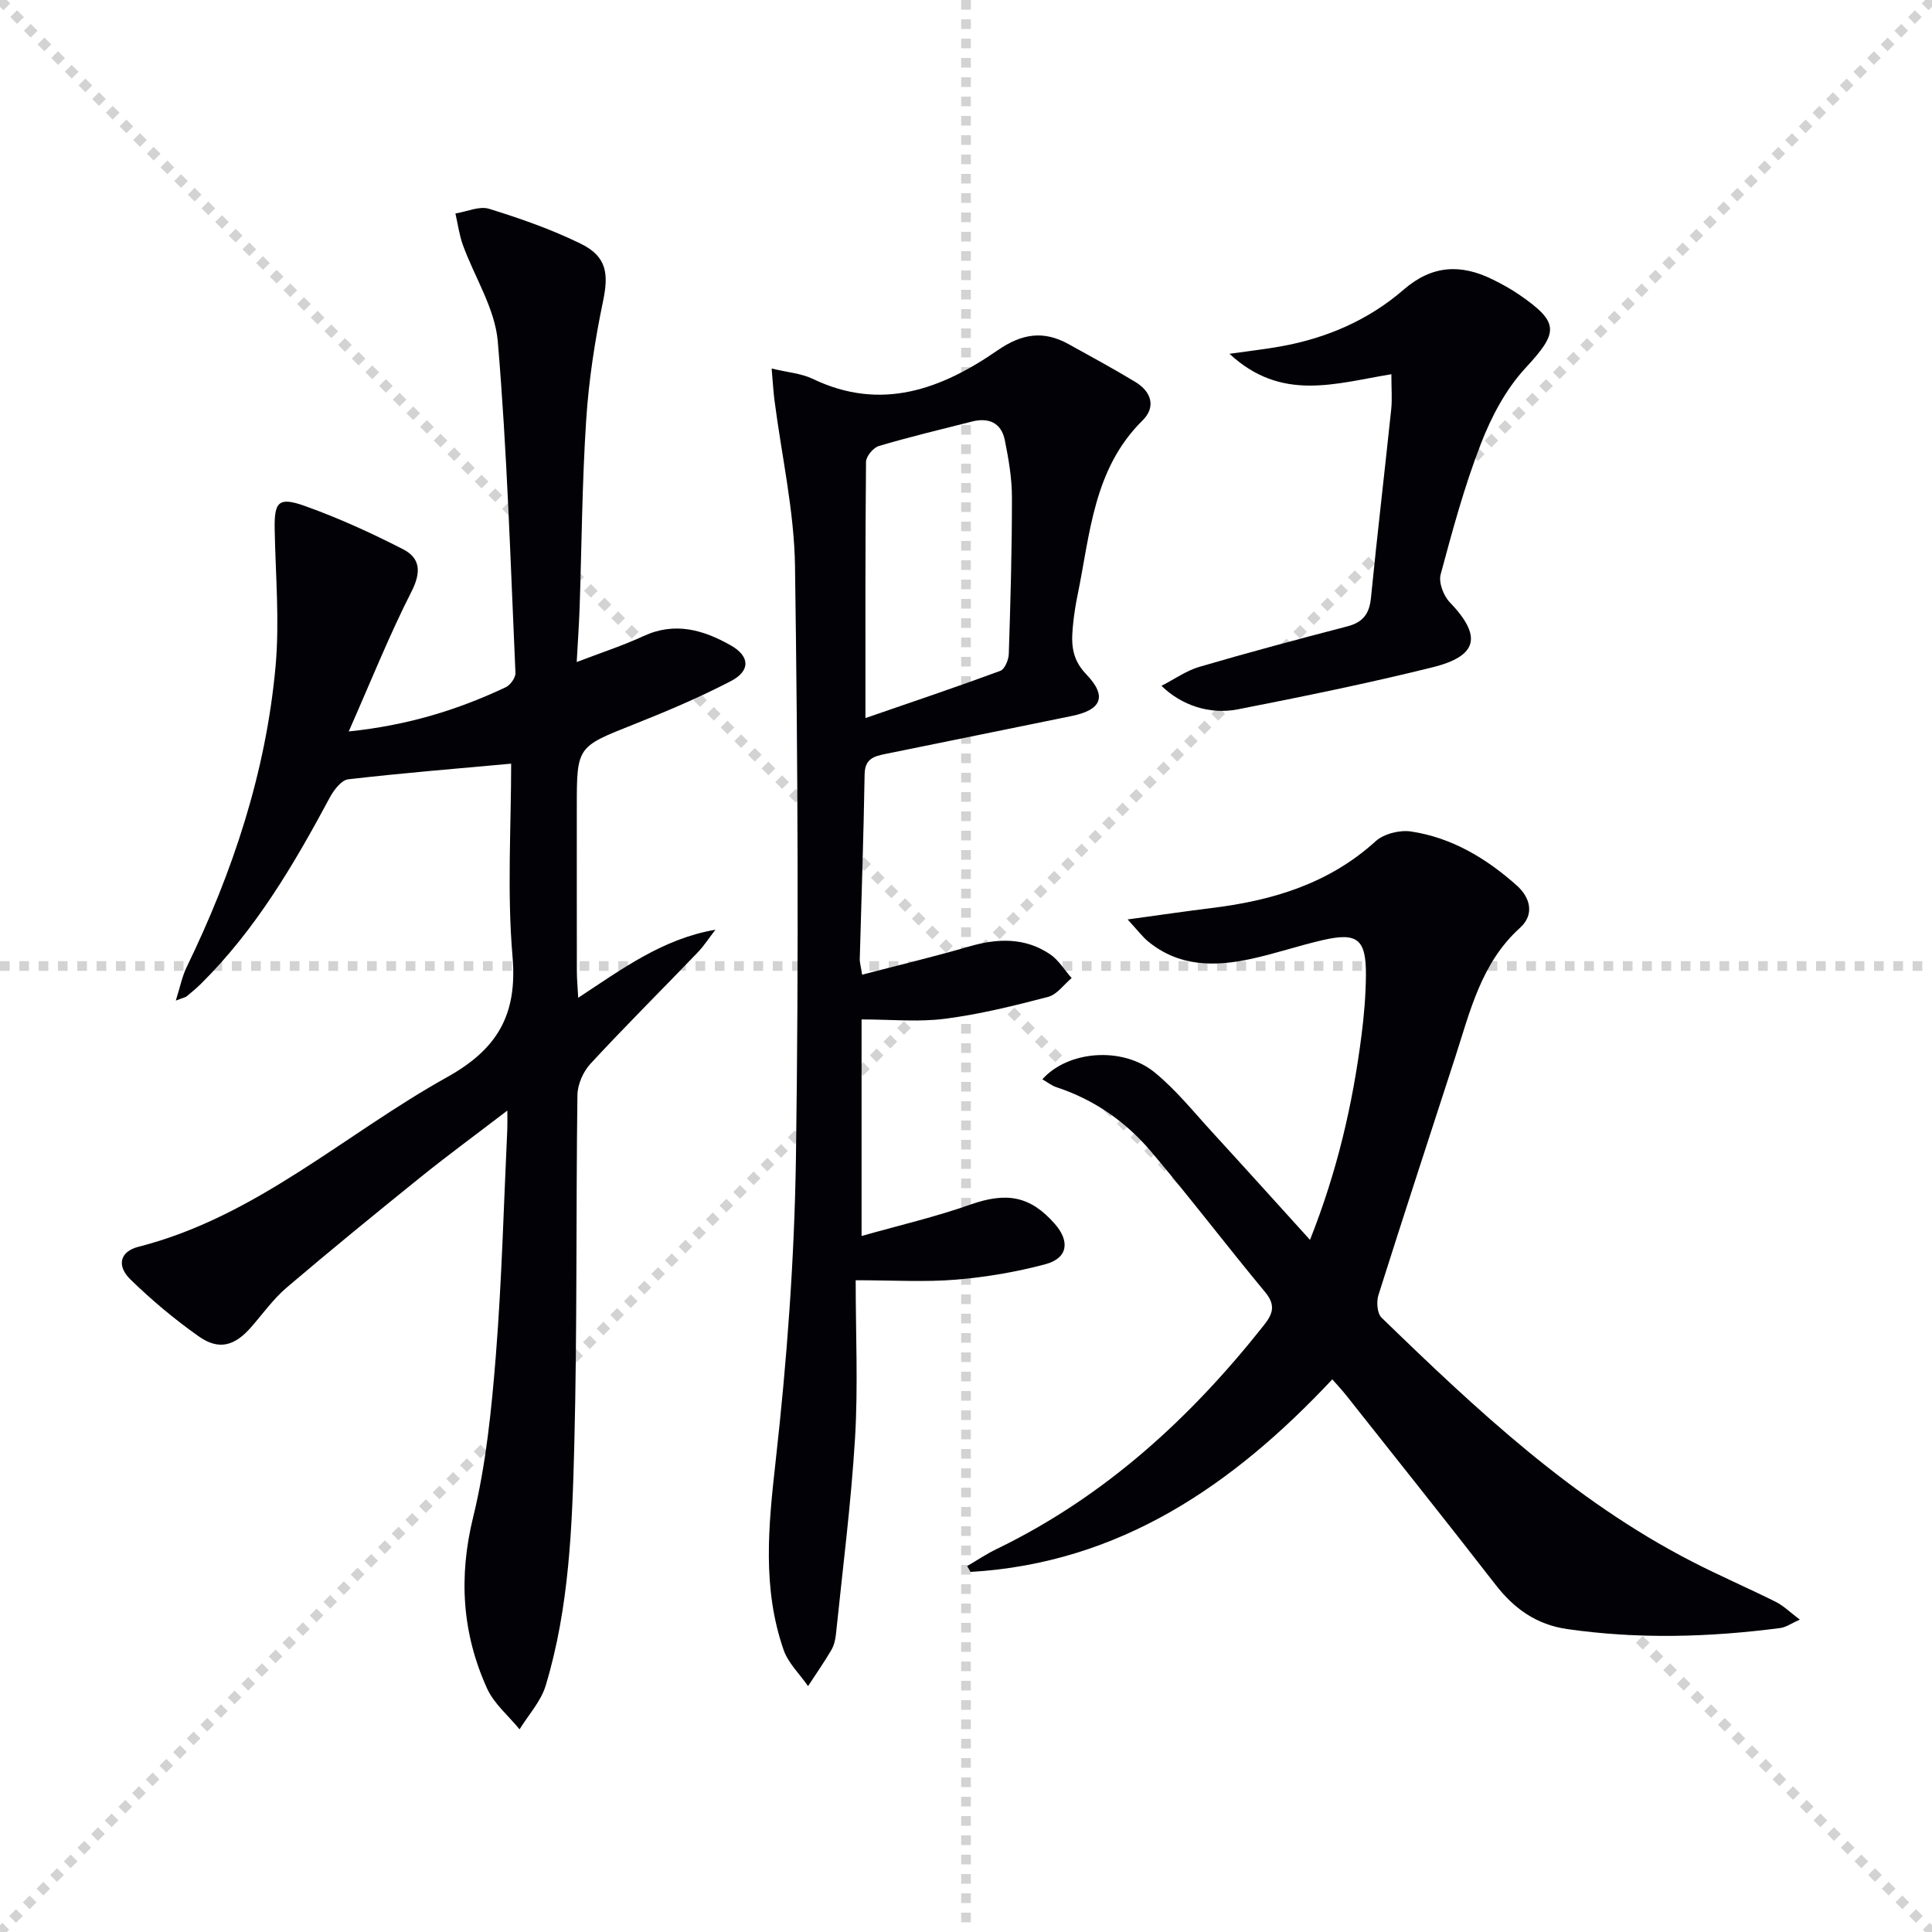
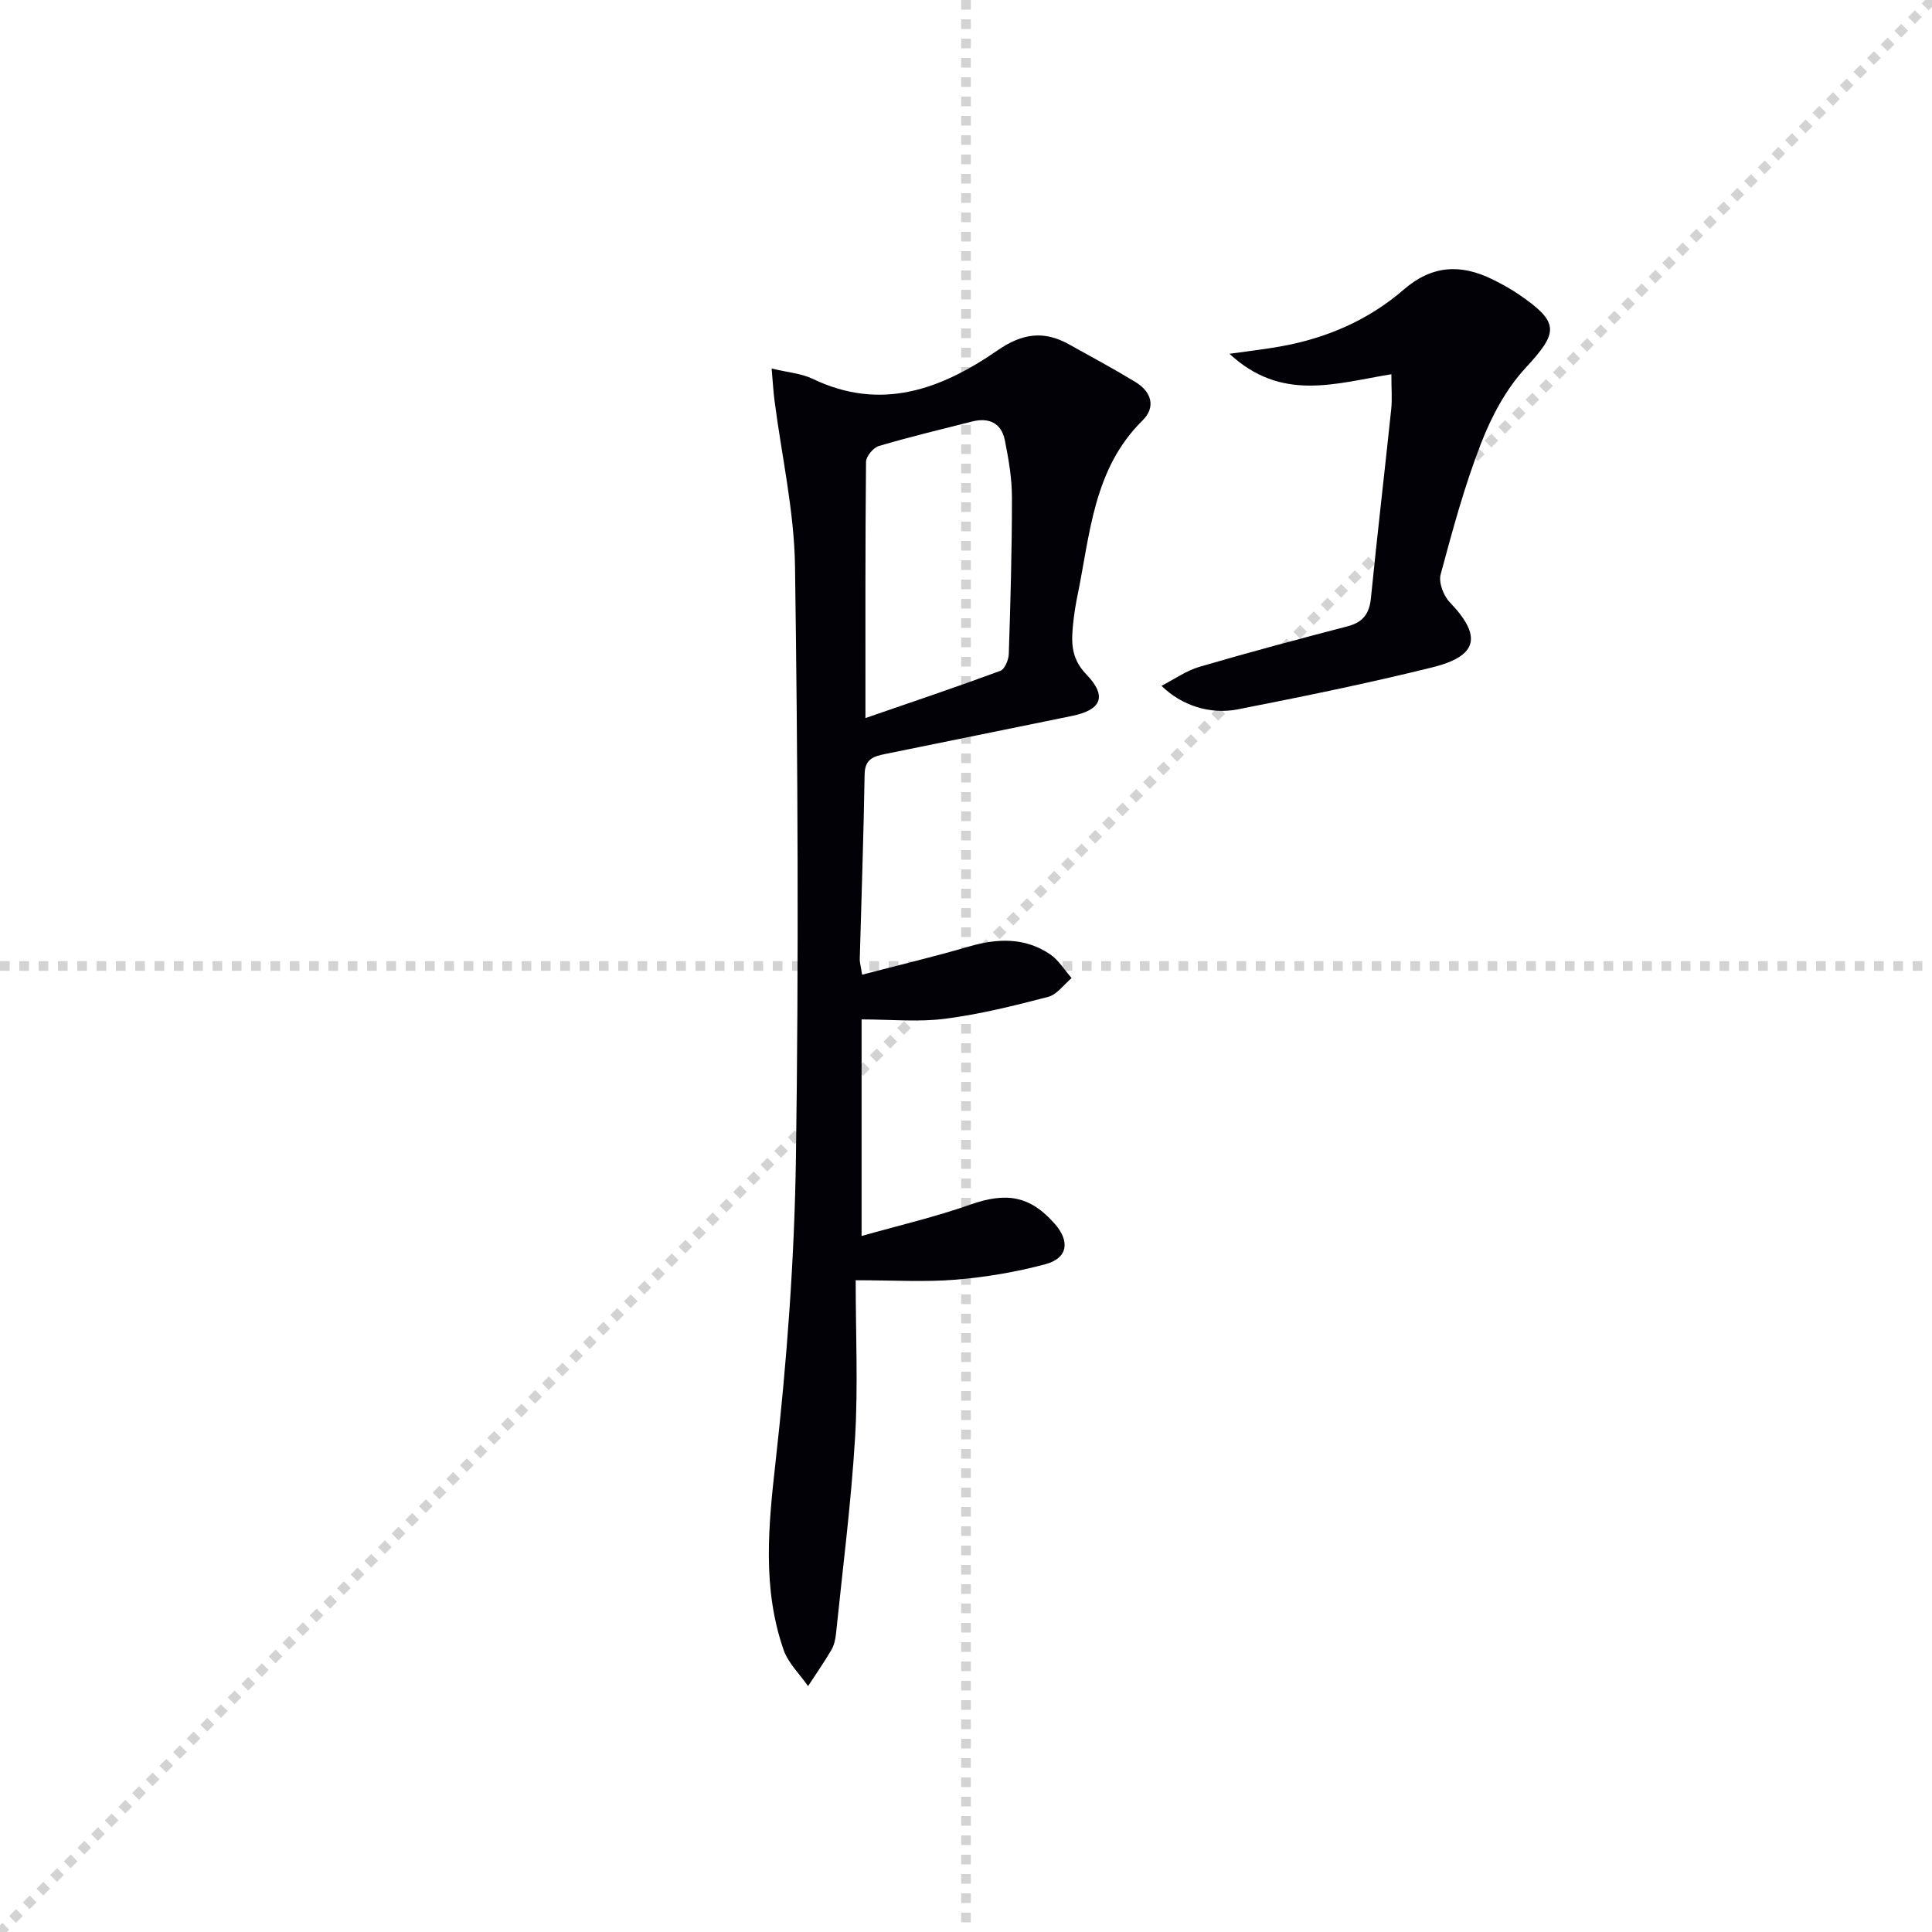
<svg xmlns="http://www.w3.org/2000/svg" enable-background="new 0 0 400 400" viewBox="0 0 400 400">
  <g stroke="lightgray" stroke-dasharray="1,1" stroke-width="1" transform="scale(2, 2)">
-     <line x1="0" y1="0" x2="200" y2="200" />
    <line x1="200" y1="0" x2="0" y2="200" />
    <line x1="100" y1="0" x2="100" y2="200" />
    <line x1="0" y1="100" x2="200" y2="100" />
  </g>
  <g fill="#010106">
-     <path d="m105.83 158.11c-11.03 1.01-22.41 1.92-33.75 3.24-1.42.17-2.99 2.25-3.82 3.81-7.41 13.82-15.32 27.28-26.57 38.44-.94.93-1.96 1.8-2.99 2.64-.35.29-.88.36-2.3.92.88-2.78 1.3-4.98 2.25-6.94 9.58-19.73 16.41-40.34 18.4-62.23.85-9.36 0-18.88-.18-28.33-.11-5.75.75-6.86 6.23-4.91 6.97 2.49 13.77 5.59 20.36 8.97 3.59 1.84 3.77 4.76 1.73 8.77-4.64 9.12-8.44 18.67-12.99 28.95 12.26-1.27 22.6-4.48 32.52-9.16.95-.45 2.04-1.98 2-2.95-1.03-22.9-1.72-45.83-3.66-68.66-.58-6.81-4.81-13.28-7.23-19.96-.75-2.08-1.04-4.34-1.54-6.51 2.34-.37 4.94-1.59 6.97-.97 6.46 2 12.92 4.26 18.98 7.23 5.43 2.67 5.8 6.23 4.6 11.98-1.69 8.09-2.95 16.34-3.48 24.58-.85 12.94-.92 25.94-1.36 38.91-.12 3.45-.37 6.9-.6 11.14 5.05-1.94 9.56-3.4 13.84-5.38 6.48-3 12.36-1.29 18.01 1.9 4.05 2.28 4.17 5.31.01 7.46-6.47 3.35-13.22 6.22-20 8.91-11.79 4.68-11.84 4.56-11.84 17.1 0 11.33-.01 22.66.01 33.99 0 1.62.16 3.23.28 5.53 9.14-6 17.48-12.21 28.41-14.09-1.23 1.58-2.32 3.29-3.7 4.73-7.38 7.69-14.95 15.21-22.18 23.03-1.5 1.63-2.66 4.27-2.69 6.46-.32 24.15-.03 48.32-.65 72.47-.43 16.75-1.02 33.61-5.93 49.83-.99 3.26-3.56 6.03-5.4 9.03-2.29-2.81-5.3-5.3-6.74-8.49-5.15-11.38-5.91-23.03-2.87-35.44 2.67-10.89 3.8-22.24 4.7-33.46 1.24-15.58 1.63-31.23 2.37-46.84.04-.94.01-1.88.01-3.88-6.45 4.94-12.3 9.23-17.94 13.77-9.33 7.52-18.61 15.1-27.73 22.86-2.75 2.34-4.91 5.38-7.31 8.14-3.46 3.99-6.74 4.93-10.93 1.97-5-3.53-9.75-7.51-14.13-11.78-2.91-2.84-2.16-5.78 1.64-6.75 24.39-6.21 42.69-23.31 63.93-35.13 10.43-5.81 14.56-12.93 13.55-24.9-1.16-13.36-.29-26.88-.29-40z" />
    <path d="m178.49 201.8c7.58-1.98 14.92-3.73 22.16-5.84 5.88-1.71 11.54-1.9 16.74 1.6 1.79 1.2 3 3.27 4.48 4.94-1.61 1.34-3.03 3.41-4.86 3.89-7.03 1.84-14.14 3.6-21.33 4.53-5.55.72-11.27.14-17.3.14v44.84c7.8-2.21 15.3-3.95 22.52-6.5 7.44-2.62 12.35-1.85 17.46 3.96 3.22 3.65 2.72 7.14-1.91 8.38-6.04 1.62-12.32 2.68-18.56 3.2-6.41.53-12.91.12-20.73.12 0 11.13.51 21.92-.13 32.64-.82 13.56-2.56 27.07-3.95 40.59-.12 1.14-.39 2.36-.96 3.33-1.5 2.55-3.2 4.99-4.82 7.47-1.72-2.48-4.1-4.74-5.06-7.49-4.43-12.73-3.16-25.61-1.68-38.81 2.35-20.93 3.92-42.03 4.23-63.09.59-40.8.39-81.62-.19-122.42-.16-11.51-2.79-22.98-4.26-34.47-.23-1.77-.32-3.55-.58-6.51 3.32.8 6.13 1 8.49 2.13 14.16 6.81 26.63 2.16 38.28-5.89 5.03-3.48 9.52-4.17 14.71-1.29 4.64 2.58 9.33 5.1 13.87 7.86 3.27 2 4.27 5.15 1.43 7.95-10.16 10.03-10.83 23.45-13.45 36.2-.37 1.79-.66 3.6-.86 5.41-.42 3.94-.69 7.45 2.67 10.94 4.44 4.61 3.1 7.4-3.07 8.64-12.83 2.59-25.65 5.26-38.48 7.84-2.43.49-4.29 1-4.34 4.23-.21 12.8-.66 25.6-1.01 38.41.02.63.22 1.27.49 3.07zm.69-53.13c9.85-3.4 18.94-6.46 27.93-9.78.91-.34 1.71-2.27 1.75-3.49.35-10.81.66-21.63.65-32.45 0-3.94-.69-7.93-1.47-11.81-.73-3.61-3.34-4.75-6.83-3.86-6.43 1.63-12.89 3.18-19.25 5.06-1.15.34-2.65 2.14-2.66 3.28-.17 17.32-.12 34.65-.12 53.05z" />
-     <path d="m271.22 256.7c5.67-14.27 8.84-28.12 10.66-42.3.53-4.11.88-8.27.92-12.41.06-7.57-1.74-9.01-8.95-7.35-5.01 1.15-9.9 2.83-14.93 3.91-7.54 1.62-14.92 1.6-21.29-3.7-1.08-.9-1.95-2.07-4.17-4.49 6.75-.92 12.02-1.7 17.31-2.35 12.6-1.54 24.32-5.01 34.04-13.84 1.7-1.55 5-2.37 7.33-2.02 8.44 1.27 15.59 5.56 21.89 11.18 2.82 2.52 3.71 6.02.67 8.77-8.03 7.25-10.31 17.21-13.43 26.83-5.31 16.39-10.69 32.77-15.88 49.2-.44 1.39-.27 3.79.64 4.67 19.62 19.03 39.53 37.74 64.13 50.43 5.76 2.97 11.72 5.54 17.52 8.43 1.56.78 2.86 2.09 4.95 3.66-1.81.81-2.87 1.59-4.01 1.74-14.7 1.92-29.41 2.34-44.15.22-6.34-.91-10.96-4.19-14.83-9.18-10.2-13.16-20.6-26.16-30.93-39.22-.91-1.15-1.93-2.23-2.87-3.3-20.64 22.01-44.06 38.04-74.89 39.87-.24-.4-.48-.81-.71-1.21 2.02-1.18 3.97-2.5 6.06-3.51 22.36-10.82 40.14-27.08 55.4-46.39 1.9-2.4 2.42-4.19.21-6.85-7.97-9.6-15.52-19.54-23.58-29.06-5.22-6.16-11.76-10.76-19.57-13.32-1.03-.34-1.93-1.07-2.95-1.65 5.26-5.93 16.57-6.87 23.23-1.44 4.47 3.64 8.15 8.27 12.09 12.55 6.53 7.12 12.97 14.28 20.09 22.13z" />
    <path d="m288.07 77.48c-11.64 1.9-22.73 5.78-33.52-4.23 4.36-.62 7.5-.97 10.6-1.53 9.5-1.7 18.19-5.45 25.46-11.75 5.87-5.09 11.82-5.36 18.38-2.13 1.93.95 3.84 1.99 5.6 3.21 8.38 5.77 8.06 7.77 1.23 15.16-4.04 4.36-7.05 10.07-9.22 15.67-3.41 8.78-5.88 17.94-8.33 27.05-.45 1.67.59 4.41 1.88 5.75 6.68 6.97 5.93 11.12-3.57 13.48-13.33 3.31-26.81 6.05-40.29 8.7-5.85 1.15-11.72-.85-15.82-4.87 2.79-1.43 5.18-3.15 7.86-3.93 10.17-2.98 20.42-5.72 30.67-8.39 3.21-.84 4.52-2.62 4.84-5.87 1.3-13.04 2.83-26.06 4.2-39.1.21-2.06.03-4.17.03-7.22z" />
  </g>
</svg>